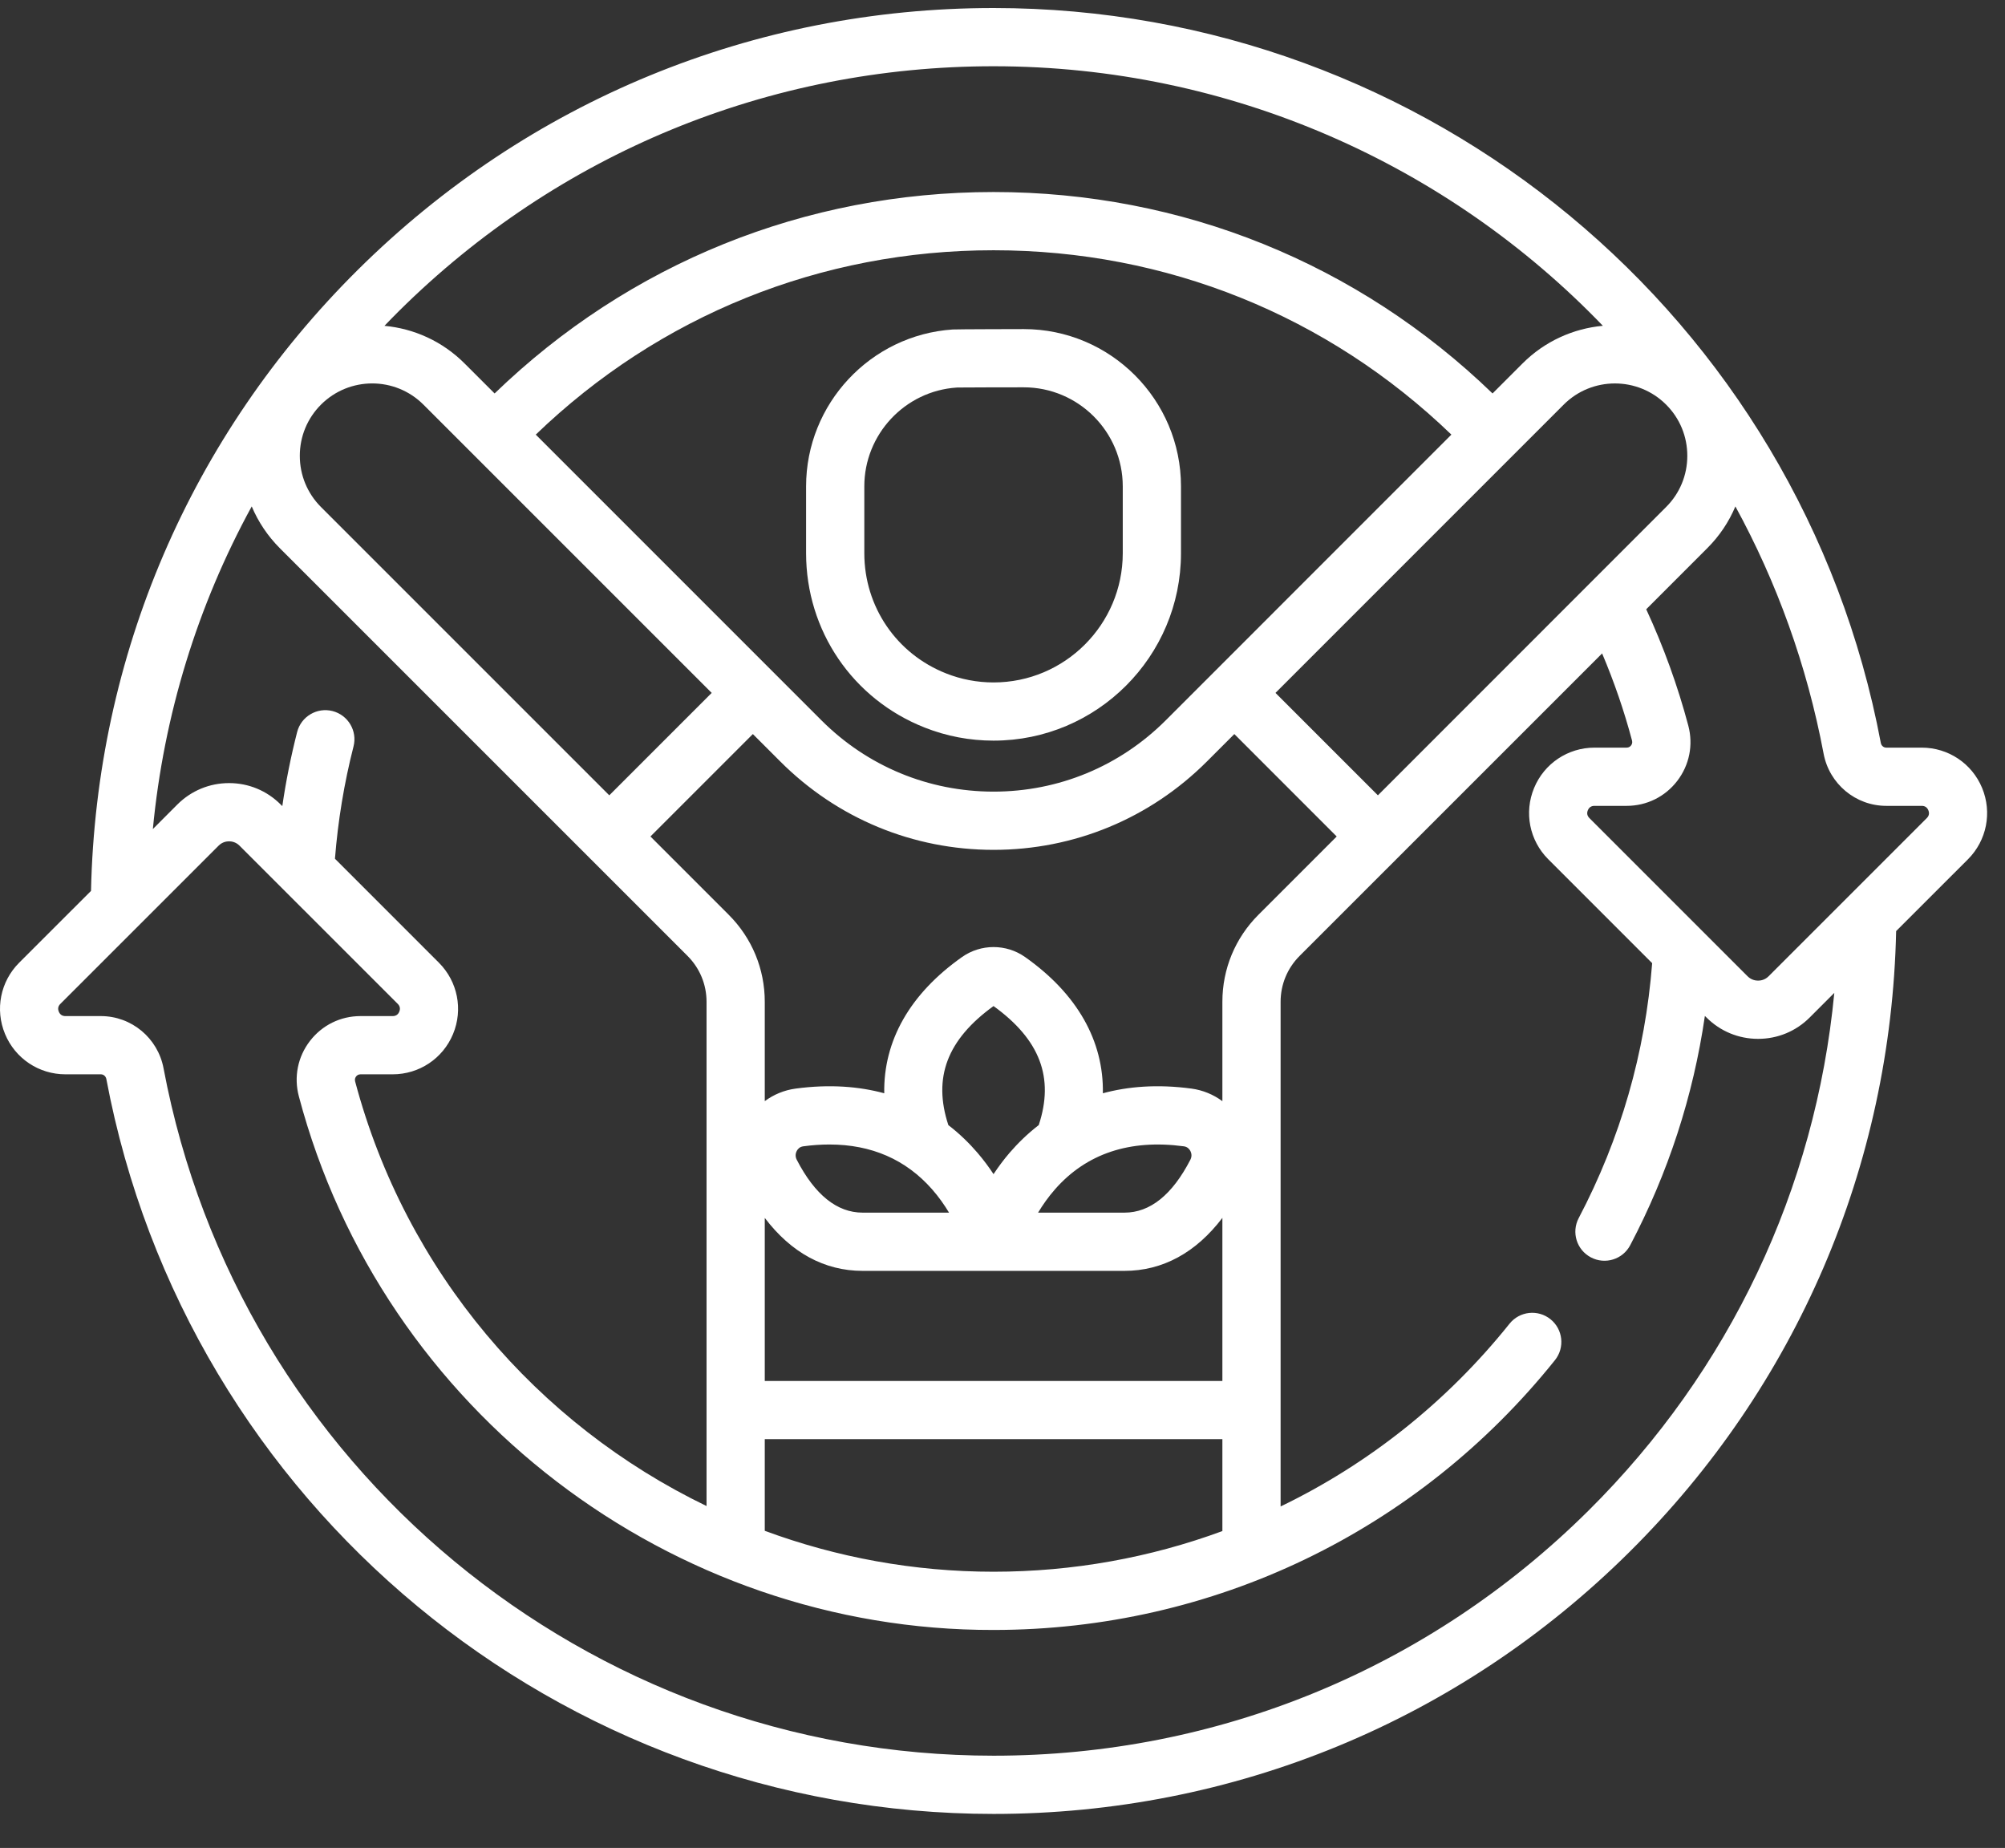
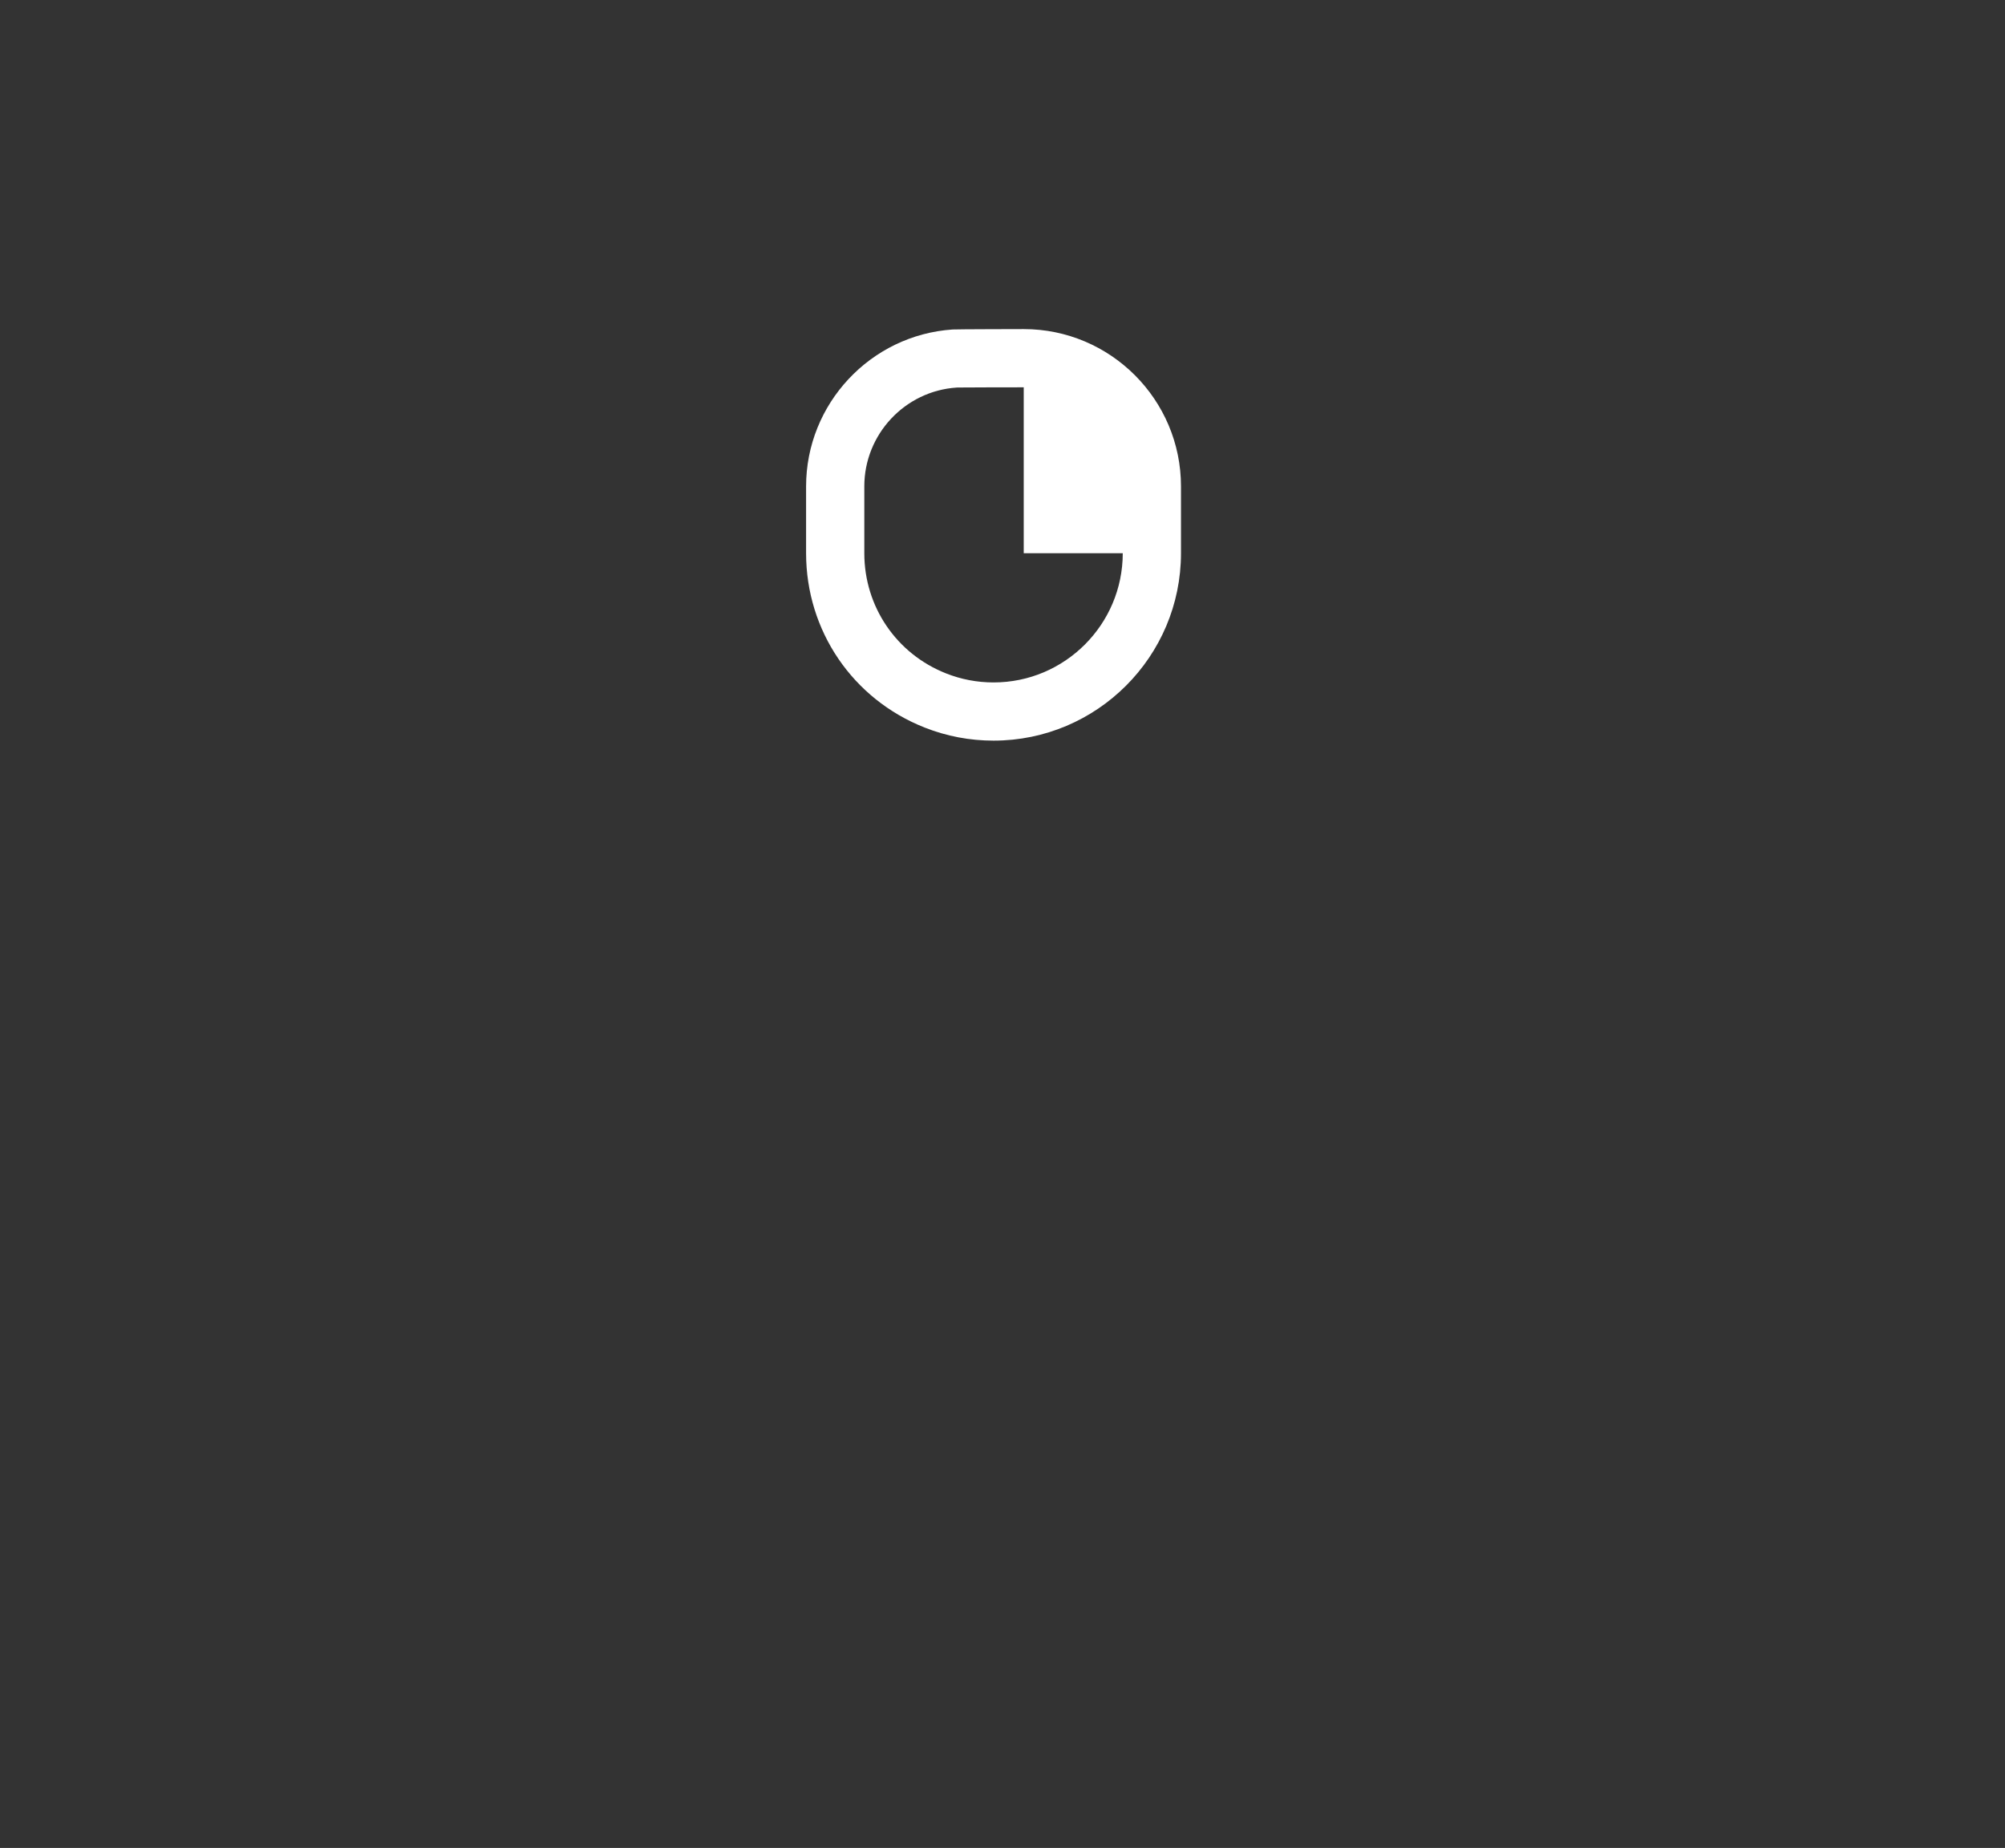
<svg xmlns="http://www.w3.org/2000/svg" width="51" height="47" viewBox="0 0 51 47" fill="none">
  <rect x="0" y="0" width="51" height="47" fill="#333333" stroke="none" />
-   <path d="M50.418 20.041C50.16 19.418 49.557 19.015 48.882 19.015H47.98C47.912 19.015 47.854 18.966 47.841 18.895C45.802 8.065 36.31 0.204 25.273 0.204C19.174 0.204 13.431 2.569 9.101 6.864C4.847 11.083 2.445 16.682 2.315 22.659L0.487 24.486C0.01 24.963 -0.131 25.675 0.128 26.298C0.386 26.921 0.989 27.324 1.664 27.324H2.566C2.634 27.324 2.691 27.373 2.705 27.444C4.744 38.275 14.235 46.135 25.273 46.135C31.371 46.135 37.115 43.77 41.444 39.476C45.699 35.256 48.101 29.657 48.231 23.681L50.059 21.854C50.535 21.376 50.676 20.665 50.418 20.041ZM35.049 20.228L32.444 17.623L39.775 10.291C40.493 9.573 41.662 9.573 42.38 10.291C42.728 10.638 42.919 11.101 42.919 11.593C42.919 12.085 42.728 12.548 42.38 12.895L35.049 20.228ZM25.273 39.975C23.242 39.975 21.278 39.609 19.453 38.934V36.603H31.093V38.941C29.256 39.617 27.292 39.975 25.273 39.975ZM19.453 30.976C20.124 31.86 20.971 32.323 21.942 32.323H25.272H28.603C29.574 32.323 30.422 31.859 31.093 30.975V35.123H19.453V30.976ZM25.272 25.588C26.453 26.441 26.821 27.408 26.422 28.615C26.129 28.841 25.884 29.084 25.681 29.319C25.526 29.5 25.391 29.683 25.272 29.863C25.154 29.683 25.018 29.5 24.863 29.319C24.661 29.084 24.416 28.841 24.123 28.616C23.725 27.408 24.092 26.441 25.272 25.588ZM26.839 30.245C27.638 29.338 28.739 28.972 30.111 29.155C30.205 29.167 30.254 29.226 30.279 29.274C30.3 29.315 30.329 29.399 30.279 29.496C29.818 30.389 29.254 30.842 28.603 30.842H26.405C26.521 30.649 26.664 30.444 26.839 30.245ZM23.706 30.245C23.881 30.444 24.024 30.649 24.14 30.842H21.942C21.291 30.842 20.727 30.389 20.266 29.496C20.216 29.399 20.245 29.315 20.266 29.274C20.291 29.226 20.34 29.167 20.434 29.155C20.663 29.124 20.884 29.109 21.098 29.109C22.165 29.109 23.04 29.49 23.706 30.245ZM32.011 23.265C31.419 23.857 31.093 24.643 31.093 25.48V28.007C30.865 27.838 30.595 27.726 30.307 27.687C29.434 27.57 28.688 27.634 28.053 27.806C28.076 26.476 27.403 25.278 26.073 24.34C25.594 24.003 24.951 24.003 24.472 24.34C23.142 25.278 22.469 26.475 22.492 27.806C21.858 27.634 21.111 27.57 20.238 27.687C19.95 27.726 19.681 27.837 19.453 28.006V25.48C19.453 24.643 19.127 23.857 18.535 23.265L16.545 21.275L19.15 18.67L19.847 19.367C21.296 20.817 23.223 21.615 25.273 21.615C27.322 21.615 29.249 20.817 30.699 19.368L31.397 18.67L34.001 21.275L32.011 23.265ZM8.165 10.291C8.525 9.932 8.996 9.752 9.468 9.752C9.94 9.752 10.411 9.932 10.77 10.291L18.103 17.623L15.498 20.228L8.165 12.896C7.818 12.548 7.626 12.085 7.626 11.593C7.626 11.101 7.818 10.638 8.165 10.291ZM29.652 18.321C28.482 19.49 26.927 20.134 25.273 20.134C23.619 20.134 22.064 19.49 20.894 18.32L13.628 11.054C16.772 8.025 20.879 6.364 25.273 6.365C29.667 6.365 33.774 8.025 36.918 11.054L29.652 18.321ZM25.273 1.685C31.297 1.685 36.829 4.189 40.771 8.286C40.025 8.355 39.298 8.674 38.728 9.244L37.965 10.007C34.541 6.698 30.064 4.884 25.273 4.884C25.273 4.884 25.273 4.884 25.273 4.884C20.482 4.884 16.004 6.698 12.581 10.007L11.817 9.244C11.249 8.675 10.523 8.356 9.779 8.287C9.899 8.162 10.02 8.038 10.144 7.915C14.195 3.898 19.567 1.685 25.273 1.685ZM3.888 21.086C4.166 18.182 5.024 15.401 6.403 12.88C6.568 13.272 6.809 13.633 7.118 13.943L17.488 24.312C17.8 24.624 17.972 25.039 17.972 25.48V38.304C13.664 36.224 10.321 32.345 9.033 27.504C9.018 27.447 9.038 27.405 9.058 27.379C9.077 27.354 9.112 27.324 9.169 27.324H9.988C10.663 27.324 11.266 26.922 11.524 26.299C11.783 25.675 11.642 24.964 11.164 24.485L8.52 21.841C8.596 20.877 8.754 19.918 8.992 18.986C9.094 18.59 8.855 18.187 8.459 18.085C8.063 17.984 7.659 18.223 7.558 18.619C7.4 19.237 7.273 19.867 7.181 20.502L7.14 20.462C6.789 20.11 6.323 19.917 5.826 19.917C5.33 19.917 4.863 20.111 4.512 20.461L3.888 21.086ZM46.658 25.253C46.181 30.236 43.998 34.857 40.402 38.424C36.351 42.442 30.978 44.654 25.273 44.654C14.947 44.654 6.067 37.301 4.16 27.17C4.015 26.401 3.345 25.843 2.566 25.843H1.664C1.583 25.843 1.527 25.805 1.496 25.731C1.465 25.656 1.478 25.589 1.535 25.533L5.56 21.509C5.656 21.412 5.768 21.398 5.826 21.398C5.885 21.398 5.997 21.412 6.093 21.509L10.117 25.532C10.174 25.589 10.187 25.657 10.156 25.731C10.126 25.805 10.069 25.843 9.988 25.843H9.169C8.661 25.843 8.193 26.074 7.883 26.477C7.573 26.88 7.471 27.393 7.602 27.885C9.723 35.899 17.086 41.476 25.273 41.456C30.855 41.456 36.059 38.954 39.553 34.593C39.808 34.274 39.757 33.808 39.438 33.552C39.118 33.296 38.652 33.348 38.397 33.667C36.796 35.666 34.804 37.239 32.574 38.315V25.48C32.574 25.039 32.746 24.624 33.058 24.312L40.752 16.619C41.057 17.339 41.313 18.081 41.513 18.835C41.528 18.892 41.508 18.935 41.488 18.96C41.469 18.985 41.434 19.015 41.377 19.015H40.558C39.883 19.015 39.28 19.418 39.022 20.041C38.763 20.664 38.904 21.376 39.382 21.854L42.025 24.497C41.848 26.778 41.22 28.957 40.157 30.98C39.966 31.343 40.105 31.79 40.467 31.98C40.829 32.171 41.277 32.032 41.467 31.67C42.433 29.833 43.07 27.877 43.366 25.839L43.406 25.878C43.757 26.229 44.223 26.422 44.72 26.422C45.216 26.422 45.683 26.229 46.033 25.878L46.658 25.253ZM49.011 20.807L44.986 24.831C44.89 24.927 44.778 24.941 44.719 24.941C44.661 24.941 44.549 24.927 44.453 24.831L40.429 20.807C40.372 20.75 40.358 20.683 40.389 20.608C40.42 20.534 40.477 20.496 40.557 20.496H41.377C41.884 20.496 42.353 20.265 42.662 19.863C42.972 19.46 43.075 18.946 42.944 18.454C42.675 17.442 42.315 16.449 41.874 15.496L43.427 13.942C43.737 13.633 43.978 13.272 44.142 12.88C45.194 14.806 45.962 16.919 46.386 19.169C46.531 19.938 47.201 20.496 47.98 20.496H48.882C48.963 20.496 49.019 20.534 49.05 20.608C49.081 20.683 49.068 20.75 49.011 20.807Z" fill="white" />
-   <path d="M26.04 8.37C26.04 8.37 24.316 8.373 24.233 8.38C22.142 8.52 20.504 10.272 20.504 12.37V14.07C20.504 16.04 21.688 17.781 23.519 18.504C24.077 18.725 24.667 18.837 25.273 18.837C27.902 18.837 30.04 16.699 30.04 14.07V12.37C30.04 10.164 28.246 8.37 26.04 8.37ZM28.559 14.07C28.559 15.882 27.085 17.357 25.273 17.357C24.855 17.357 24.448 17.279 24.064 17.127C22.801 16.628 21.985 15.428 21.985 14.07V12.37C21.985 11.047 23.018 9.943 24.336 9.857C24.34 9.857 24.344 9.856 24.348 9.856C24.393 9.852 26.04 9.851 26.04 9.851C27.429 9.851 28.559 10.981 28.559 12.37V14.07Z" fill="white" />
+   <path d="M26.04 8.37C26.04 8.37 24.316 8.373 24.233 8.38C22.142 8.52 20.504 10.272 20.504 12.37V14.07C20.504 16.04 21.688 17.781 23.519 18.504C24.077 18.725 24.667 18.837 25.273 18.837C27.902 18.837 30.04 16.699 30.04 14.07V12.37C30.04 10.164 28.246 8.37 26.04 8.37ZM28.559 14.07C28.559 15.882 27.085 17.357 25.273 17.357C24.855 17.357 24.448 17.279 24.064 17.127C22.801 16.628 21.985 15.428 21.985 14.07V12.37C21.985 11.047 23.018 9.943 24.336 9.857C24.34 9.857 24.344 9.856 24.348 9.856C24.393 9.852 26.04 9.851 26.04 9.851V14.07Z" fill="white" />
</svg>